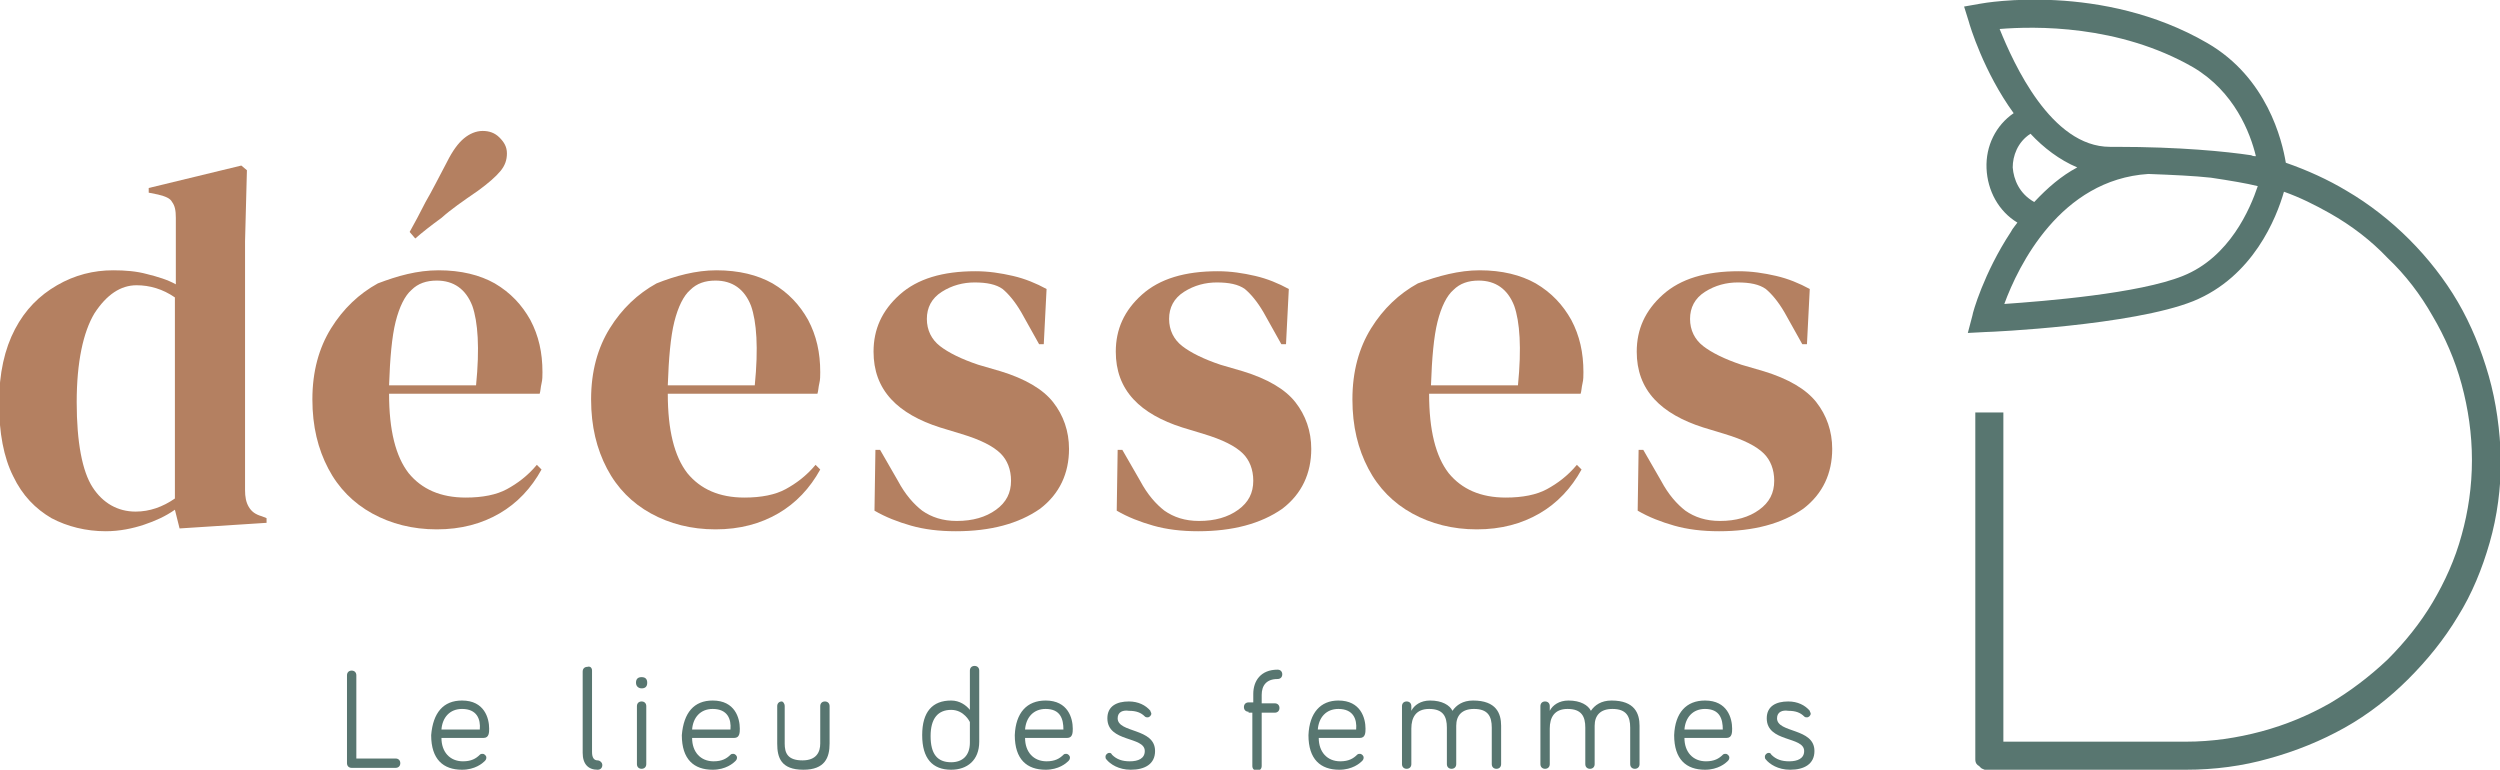
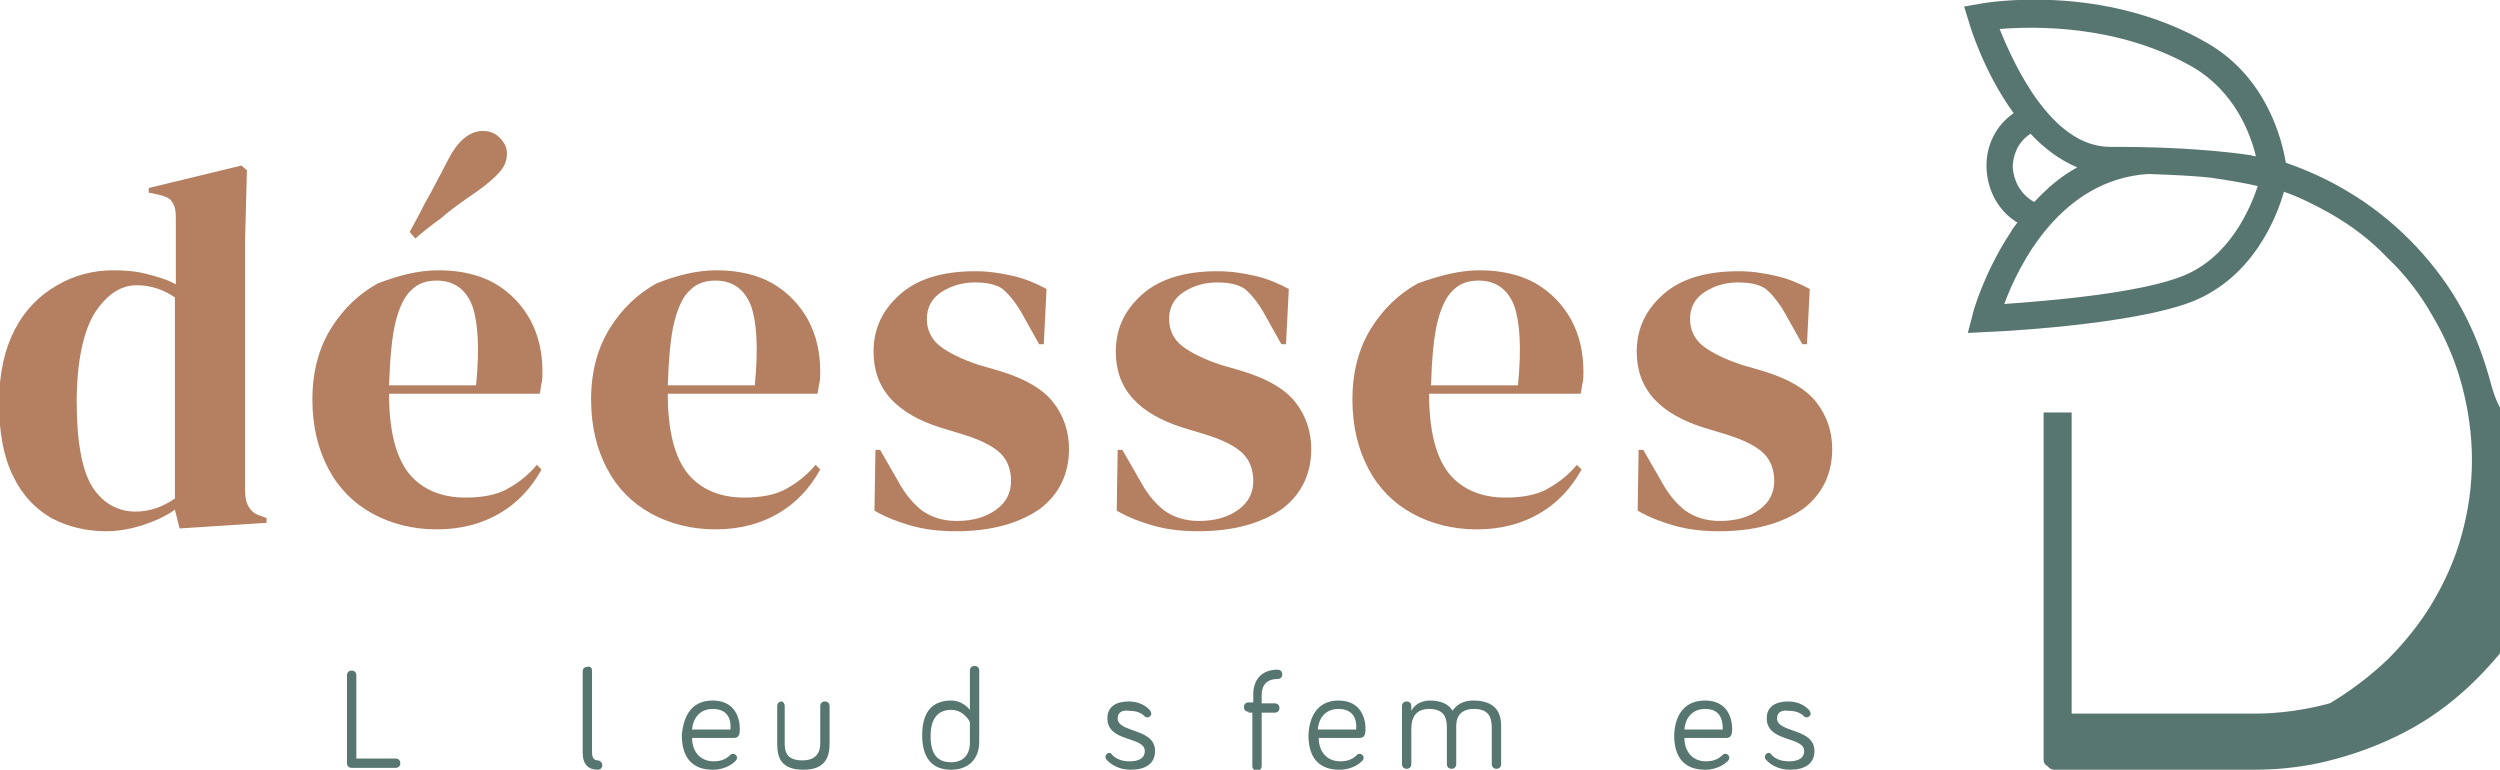
<svg xmlns="http://www.w3.org/2000/svg" id="DM_Serif_Display__x2B__Bariol" x="0px" y="0px" viewBox="0 0 267.3 82.3" style="enable-background:new 0 0 267.3 82.3;" xml:space="preserve">
  <style type="text/css">	.st0{fill:#587670;}	.st1{fill:#B48061;}</style>
  <g>
    <g>
      <path class="st0" d="M42.3,81.1c0.3,0,0.5,0.2,0.5,0.5c0,0.3-0.2,0.5-0.5,0.5h-4.7c-0.3,0-0.5-0.2-0.5-0.5v-9.4   c0-0.3,0.2-0.5,0.5-0.5s0.5,0.2,0.5,0.5v8.9H42.3z" />
-       <path class="st0" d="M49.4,74.9c2.4,0,2.9,1.9,2.9,3c0,0.4,0,1-0.6,1h-4.5c0,1.5,0.9,2.5,2.3,2.5c0.9,0,1.4-0.3,1.8-0.7   c0.1-0.1,0.2-0.1,0.3-0.1c0.2,0,0.4,0.2,0.4,0.4c0,0.2-0.1,0.3-0.2,0.4c-0.2,0.2-1,0.9-2.4,0.9c-2,0-3.3-1.1-3.3-3.7   C46.3,76.2,47.4,74.9,49.4,74.9z M49.4,75.8c-1.3,0-2.1,0.9-2.2,2.2h4.1C51.4,76.9,51,75.8,49.4,75.8z" />
      <path class="st0" d="M63.3,71.7v8.7c0,0.6,0.2,0.9,0.6,0.9c0.2,0,0.5,0.2,0.5,0.5s-0.2,0.5-0.5,0.5c-1,0-1.6-0.6-1.6-1.8v-8.7   c0-0.3,0.2-0.5,0.5-0.5C63.1,71.2,63.3,71.4,63.3,71.7z" />
-       <path class="st0" d="M68,73c0-0.4,0.2-0.6,0.6-0.6c0.4,0,0.6,0.2,0.6,0.6c0,0.4-0.2,0.6-0.6,0.6C68.3,73.6,68,73.4,68,73z    M69.1,81.7c0,0.3-0.2,0.5-0.5,0.5c-0.3,0-0.5-0.2-0.5-0.5v-6.2c0-0.3,0.2-0.5,0.5-0.5c0.3,0,0.5,0.2,0.5,0.5V81.7z" />
      <path class="st0" d="M76.2,74.9c2.4,0,2.9,1.9,2.9,3c0,0.4,0,1-0.6,1h-4.5c0,1.5,0.9,2.5,2.3,2.5c0.9,0,1.4-0.3,1.8-0.7   c0.1-0.1,0.2-0.1,0.3-0.1c0.2,0,0.4,0.2,0.4,0.4c0,0.2-0.1,0.3-0.2,0.4c-0.2,0.2-1,0.9-2.4,0.9c-2,0-3.3-1.1-3.3-3.7   C73.1,76.2,74.2,74.9,76.2,74.9z M76.2,75.8c-1.3,0-2.1,0.9-2.2,2.2h4.1C78.2,76.9,77.8,75.8,76.2,75.8z" />
      <path class="st0" d="M83.9,75.5v4c0,1,0.3,1.8,1.9,1.8c1.5,0,1.9-0.9,1.9-1.8v-4c0-0.3,0.2-0.5,0.5-0.5c0.3,0,0.5,0.2,0.5,0.5v4   c0,1.5-0.5,2.8-2.8,2.8c-2.4,0-2.8-1.3-2.8-2.8v-4c0-0.3,0.2-0.5,0.5-0.5C83.7,75,83.9,75.2,83.9,75.5z" />
      <path class="st0" d="M103.7,75.9v-4.2c0-0.3,0.2-0.5,0.5-0.5c0.3,0,0.5,0.2,0.5,0.5v7.6c0,2-1.3,3-3,3c-2,0-3.1-1.2-3.1-3.7   s1.1-3.7,3.1-3.7C102.6,74.9,103.3,75.4,103.7,75.9z M103.7,77.2c0,0-0.6-1.3-2-1.3c-1.4,0-2.2,0.9-2.2,2.8c0,1.9,0.7,2.8,2.2,2.8   c1.2,0,2-0.7,2-2.1V77.2z" />
-       <path class="st0" d="M111.8,74.9c2.4,0,2.9,1.9,2.9,3c0,0.4,0,1-0.6,1h-4.5c0,1.5,0.9,2.5,2.3,2.5c0.9,0,1.4-0.3,1.8-0.7   c0.1-0.1,0.2-0.1,0.3-0.1c0.2,0,0.4,0.2,0.4,0.4c0,0.2-0.1,0.3-0.2,0.4c-0.2,0.2-1,0.9-2.4,0.9c-2,0-3.3-1.1-3.3-3.7   C108.6,76.2,109.8,74.9,111.8,74.9z M111.8,75.8c-1.3,0-2.1,0.9-2.2,2.2h4.1C113.7,76.9,113.4,75.8,111.8,75.8z" />
      <path class="st0" d="M119.5,76.8c0,1.6,4,1,4,3.5c0,1.4-1.1,2-2.6,2c-1.3,0-2.2-0.6-2.6-1.1c-0.1-0.1-0.1-0.2-0.1-0.3   c0-0.2,0.2-0.4,0.4-0.4c0.1,0,0.2,0,0.3,0.2c0.5,0.5,1.1,0.7,1.9,0.7c0.9,0,1.6-0.3,1.6-1.1c0-1.6-4-0.9-4-3.5   c0-1.3,1-1.8,2.3-1.8c1,0,1.8,0.4,2.3,1c0,0.1,0.1,0.2,0.1,0.3c0,0.2-0.2,0.4-0.4,0.4c-0.1,0-0.2,0-0.3-0.1   c-0.4-0.4-0.9-0.6-1.7-0.6C120.1,75.9,119.5,76.1,119.5,76.8z" />
      <path class="st0" d="M133.5,76.1c-0.3,0-0.5-0.2-0.5-0.5s0.2-0.5,0.5-0.5h0.5v-0.9c0-1.4,0.8-2.6,2.6-2.6c0.3,0,0.5,0.2,0.5,0.5   c0,0.3-0.2,0.5-0.5,0.5c-1.2,0-1.7,0.7-1.7,1.7v0.9h1.4c0.3,0,0.5,0.2,0.5,0.5s-0.2,0.5-0.5,0.5h-1.4v5.7c0,0.3-0.2,0.5-0.5,0.5   c-0.3,0-0.5-0.2-0.5-0.5v-5.7H133.5z" />
      <path class="st0" d="M143.1,74.9c2.4,0,2.9,1.9,2.9,3c0,0.4,0,1-0.6,1H141c0,1.5,0.9,2.5,2.3,2.5c0.9,0,1.4-0.3,1.8-0.7   c0.1-0.1,0.2-0.1,0.3-0.1c0.2,0,0.4,0.2,0.4,0.4c0,0.2-0.1,0.3-0.2,0.4c-0.2,0.2-1,0.9-2.4,0.9c-2,0-3.3-1.1-3.3-3.7   C140,76.2,141.2,74.9,143.1,74.9z M143.1,75.8c-1.3,0-2.1,0.9-2.2,2.2h4.1C145.1,76.9,144.7,75.8,143.1,75.8z" />
      <path class="st0" d="M160.5,77.6v4.1c0,0.3-0.2,0.5-0.5,0.5c-0.3,0-0.5-0.2-0.5-0.5v-3.9c0-1.2-0.4-2-1.9-2   c-1.3,0-1.9,0.7-1.9,1.8v4.1c0,0.3-0.2,0.5-0.5,0.5c-0.3,0-0.5-0.2-0.5-0.5v-3.9c0-1.2-0.4-2-1.9-2c-1.4,0-1.9,0.9-1.9,2.1v3.8   c0,0.3-0.2,0.5-0.5,0.5c-0.3,0-0.5-0.2-0.5-0.5v-6.2c0-0.3,0.2-0.5,0.5-0.5c0.3,0,0.5,0.2,0.5,0.5V76c0.3-0.6,1-1.1,2-1.1   c1.3,0,2.1,0.5,2.4,1.1c0.4-0.6,1.1-1.1,2.2-1.1C160,74.9,160.5,76.3,160.5,77.6z" />
-       <path class="st0" d="M175.3,77.6v4.1c0,0.3-0.2,0.5-0.5,0.5c-0.3,0-0.5-0.2-0.5-0.5v-3.9c0-1.2-0.4-2-1.9-2   c-1.3,0-1.9,0.7-1.9,1.8v4.1c0,0.3-0.2,0.5-0.5,0.5c-0.3,0-0.5-0.2-0.5-0.5v-3.9c0-1.2-0.4-2-1.9-2c-1.4,0-1.9,0.9-1.9,2.1v3.8   c0,0.3-0.2,0.5-0.5,0.5c-0.3,0-0.5-0.2-0.5-0.5v-6.2c0-0.3,0.2-0.5,0.5-0.5c0.3,0,0.5,0.2,0.5,0.5V76c0.3-0.6,1-1.1,2-1.1   c1.3,0,2.1,0.5,2.4,1.1c0.4-0.6,1.1-1.1,2.2-1.1C174.8,74.9,175.3,76.3,175.3,77.6z" />
      <path class="st0" d="M182.3,74.9c2.4,0,2.9,1.9,2.9,3c0,0.4,0,1-0.6,1h-4.5c0,1.5,0.9,2.5,2.3,2.5c0.9,0,1.4-0.3,1.8-0.7   c0.1-0.1,0.2-0.1,0.3-0.1c0.2,0,0.4,0.2,0.4,0.4c0,0.2-0.1,0.3-0.2,0.4c-0.2,0.2-1,0.9-2.4,0.9c-2,0-3.3-1.1-3.3-3.7   C179.1,76.2,180.3,74.9,182.3,74.9z M182.3,75.8c-1.3,0-2.1,0.9-2.2,2.2h4.1C184.2,76.9,183.9,75.8,182.3,75.8z" />
      <path class="st0" d="M190,76.8c0,1.6,4,1,4,3.5c0,1.4-1.1,2-2.6,2c-1.3,0-2.2-0.6-2.6-1.1c-0.1-0.1-0.1-0.2-0.1-0.3   c0-0.2,0.2-0.4,0.4-0.4c0.1,0,0.2,0,0.3,0.2c0.5,0.5,1.1,0.7,1.9,0.7c0.9,0,1.6-0.3,1.6-1.1c0-1.6-4-0.9-4-3.5   c0-1.3,1-1.8,2.3-1.8c1,0,1.8,0.4,2.3,1c0,0.1,0.1,0.2,0.1,0.3c0,0.2-0.2,0.4-0.4,0.4c-0.1,0-0.2,0-0.3-0.1   c-0.4-0.4-0.9-0.6-1.7-0.6C190.6,75.9,190,76.1,190,76.8z" />
    </g>
    <g>
      <path class="st1" d="M11.3,56.8c-2.1,0-4.1-0.5-5.8-1.4c-1.7-1-3.1-2.4-4.1-4.5c-1-2-1.5-4.6-1.5-7.8c0-3.2,0.6-5.8,1.7-7.9   s2.6-3.6,4.5-4.7s3.9-1.6,6-1.6c1.3,0,2.5,0.1,3.6,0.4c1.2,0.3,2.2,0.6,3.1,1.1v-7.1c0-0.8-0.1-1.3-0.4-1.7   c-0.2-0.4-0.7-0.6-1.5-0.8l-1-0.2v-0.5l9.9-2.4l0.6,0.5l-0.2,7.6v26.6c0,0.7,0.1,1.3,0.4,1.8c0.3,0.5,0.7,0.8,1.4,1l0.5,0.2v0.5   l-9.3,0.6l-0.5-2c-1,0.7-2.1,1.2-3.3,1.6S12.8,56.8,11.3,56.8z M14.5,54.7c1.5,0,2.9-0.5,4.2-1.4V31.8c-1.3-0.9-2.7-1.3-4.1-1.3   c-1.7,0-3.2,1-4.5,3c-1.2,2-1.9,5.2-1.9,9.5s0.6,7.4,1.7,9.1S12.6,54.7,14.5,54.7z" />
      <path class="st1" d="M46.9,28.9c2.4,0,4.4,0.5,6,1.4c1.7,1,2.9,2.3,3.8,3.9c0.9,1.7,1.3,3.5,1.3,5.6c0,0.4,0,0.8-0.1,1.2   s-0.1,0.8-0.2,1.1H41.6c0,3.9,0.7,6.7,2.1,8.5c1.4,1.7,3.4,2.6,6.1,2.6c1.8,0,3.3-0.3,4.4-0.9c1.1-0.6,2.2-1.4,3.2-2.6l0.5,0.5   c-1.1,2-2.6,3.6-4.5,4.7c-1.9,1.1-4.1,1.7-6.7,1.7c-2.6,0-4.9-0.6-6.9-1.7c-2-1.1-3.6-2.7-4.7-4.8s-1.7-4.5-1.7-7.4   c0-3,0.7-5.5,2-7.6c1.3-2.1,3-3.7,5-4.8C42.5,29.5,44.6,28.9,46.9,28.9z M46.7,30c-1.1,0-2,0.3-2.7,1c-0.7,0.6-1.3,1.8-1.7,3.4   c-0.4,1.6-0.6,3.9-0.7,6.8h9.3c0.4-4,0.2-6.8-0.4-8.5C49.8,30.9,48.5,30,46.7,30z M43.8,24.8c0.5-0.9,1.1-2,1.7-3.2   c0.7-1.2,1.4-2.6,2.3-4.3c0.6-1.2,1.2-2,1.8-2.5c0.6-0.5,1.3-0.8,2-0.8c0.7,0,1.3,0.2,1.8,0.7c0.5,0.5,0.8,1,0.8,1.7   c0,0.7-0.2,1.3-0.7,1.9c-0.5,0.6-1.3,1.3-2.4,2.1c-1.6,1.1-2.9,2-3.9,2.9c-1.1,0.8-2,1.5-2.8,2.2L43.8,24.8z" />
      <path class="st1" d="M76.6,28.9c2.4,0,4.4,0.5,6,1.4c1.7,1,2.9,2.3,3.8,3.9c0.9,1.7,1.3,3.5,1.3,5.6c0,0.4,0,0.8-0.1,1.2   s-0.1,0.8-0.2,1.1H71.4c0,3.9,0.7,6.7,2.1,8.5c1.4,1.7,3.4,2.6,6.1,2.6c1.8,0,3.3-0.3,4.4-0.9c1.1-0.6,2.2-1.4,3.2-2.6l0.5,0.5   c-1.1,2-2.6,3.6-4.5,4.7c-1.9,1.1-4.1,1.7-6.7,1.7c-2.6,0-4.9-0.6-6.9-1.7c-2-1.1-3.6-2.7-4.7-4.8s-1.7-4.5-1.7-7.4   c0-3,0.7-5.5,2-7.6c1.3-2.1,3-3.7,5-4.8C72.2,29.5,74.4,28.9,76.6,28.9z M76.5,30c-1.1,0-2,0.3-2.7,1c-0.7,0.6-1.3,1.8-1.7,3.4   c-0.4,1.6-0.6,3.9-0.7,6.8h9.3c0.4-4,0.2-6.8-0.4-8.5C79.6,30.9,78.3,30,76.5,30z" />
      <path class="st1" d="M102.2,56.8c-1.8,0-3.4-0.2-4.8-0.6s-2.7-0.9-3.9-1.6l0.1-6.5h0.5l1.9,3.3c0.8,1.5,1.7,2.5,2.6,3.2   c1,0.7,2.2,1.1,3.7,1.1c1.7,0,3.1-0.4,4.2-1.2s1.6-1.8,1.6-3.1c0-1.2-0.4-2.2-1.1-2.9c-0.8-0.8-2.2-1.5-4.2-2.1l-2.3-0.7   c-2.2-0.7-4-1.7-5.2-3c-1.3-1.4-1.9-3.1-1.9-5.1c0-2.4,0.9-4.4,2.8-6.1c1.9-1.7,4.6-2.5,8.1-2.5c1.4,0,2.7,0.2,4,0.5   s2.5,0.8,3.6,1.4l-0.3,5.9h-0.5l-1.9-3.4c-0.7-1.2-1.4-2-2-2.5c-0.7-0.5-1.7-0.7-3-0.7c-1.2,0-2.4,0.3-3.5,1   c-1.1,0.7-1.6,1.7-1.6,2.9c0,1.2,0.5,2.2,1.4,2.9c0.9,0.7,2.3,1.4,4.1,2l2.4,0.7c2.6,0.8,4.5,1.9,5.6,3.3c1.1,1.4,1.7,3.1,1.7,5   c0,2.6-1,4.8-3.1,6.4C108.9,56,105.9,56.8,102.2,56.8z" />
      <path class="st1" d="M128.1,56.8c-1.8,0-3.4-0.2-4.8-0.6s-2.7-0.9-3.9-1.6l0.1-6.5h0.5l1.9,3.3c0.8,1.5,1.7,2.5,2.6,3.2   c1,0.7,2.2,1.1,3.7,1.1c1.7,0,3.1-0.4,4.2-1.2s1.6-1.8,1.6-3.1c0-1.2-0.4-2.2-1.1-2.9c-0.8-0.8-2.2-1.5-4.2-2.1l-2.3-0.7   c-2.2-0.7-4-1.7-5.2-3c-1.3-1.4-1.9-3.1-1.9-5.1c0-2.4,0.9-4.4,2.8-6.1c1.9-1.7,4.6-2.5,8.1-2.5c1.4,0,2.7,0.2,4,0.5   s2.5,0.8,3.6,1.4l-0.3,5.9h-0.5l-1.9-3.4c-0.7-1.2-1.4-2-2-2.5c-0.7-0.5-1.7-0.7-3-0.7c-1.2,0-2.4,0.3-3.5,1   c-1.1,0.7-1.6,1.7-1.6,2.9c0,1.2,0.5,2.2,1.4,2.9c0.9,0.7,2.3,1.4,4.1,2l2.4,0.7c2.6,0.8,4.5,1.9,5.6,3.3c1.1,1.4,1.7,3.1,1.7,5   c0,2.6-1,4.8-3.1,6.4C134.8,56,131.8,56.8,128.1,56.8z" />
      <path class="st1" d="M158.2,28.9c2.4,0,4.4,0.5,6,1.4c1.7,1,2.9,2.3,3.8,3.9c0.9,1.7,1.3,3.5,1.3,5.6c0,0.4,0,0.8-0.1,1.2   s-0.1,0.8-0.2,1.1h-16.2c0,3.9,0.7,6.7,2.1,8.5c1.4,1.7,3.4,2.6,6.1,2.6c1.8,0,3.3-0.3,4.4-0.9c1.1-0.6,2.2-1.4,3.2-2.6l0.5,0.5   c-1.1,2-2.6,3.6-4.5,4.7c-1.9,1.1-4.1,1.7-6.7,1.7c-2.6,0-4.9-0.6-6.9-1.7c-2-1.1-3.6-2.7-4.7-4.8s-1.7-4.5-1.7-7.4   c0-3,0.7-5.5,2-7.6c1.3-2.1,3-3.7,5-4.8C153.8,29.5,156,28.9,158.2,28.9z M158.1,30c-1.1,0-2,0.3-2.7,1c-0.7,0.6-1.3,1.8-1.7,3.4   c-0.4,1.6-0.6,3.9-0.7,6.8h9.3c0.4-4,0.2-6.8-0.4-8.5C161.2,30.9,159.9,30,158.1,30z" />
      <path class="st1" d="M183.8,56.8c-1.8,0-3.4-0.2-4.8-0.6s-2.7-0.9-3.9-1.6l0.1-6.5h0.5l1.9,3.3c0.8,1.5,1.7,2.5,2.6,3.2   c1,0.7,2.2,1.1,3.7,1.1c1.7,0,3.1-0.4,4.2-1.2s1.6-1.8,1.6-3.1c0-1.2-0.4-2.2-1.1-2.9c-0.8-0.8-2.2-1.5-4.2-2.1l-2.3-0.7   c-2.2-0.7-4-1.7-5.2-3c-1.3-1.4-1.9-3.1-1.9-5.1c0-2.4,0.9-4.4,2.8-6.1c1.9-1.7,4.6-2.5,8.1-2.5c1.4,0,2.7,0.2,4,0.5   s2.5,0.8,3.6,1.4l-0.3,5.9h-0.5l-1.9-3.4c-0.7-1.2-1.4-2-2-2.5c-0.7-0.5-1.7-0.7-3-0.7c-1.2,0-2.4,0.3-3.5,1   c-1.1,0.7-1.6,1.7-1.6,2.9c0,1.2,0.5,2.2,1.4,2.9c0.9,0.7,2.3,1.4,4.1,2l2.4,0.7c2.6,0.8,4.5,1.9,5.6,3.3c1.1,1.4,1.7,3.1,1.7,5   c0,2.6-1,4.8-3.1,6.4C190.5,56,187.5,56.8,183.8,56.8z" />
    </g>
-     <path class="st0" d="M266.1,40.2c-0.8-2.8-1.9-5.5-3.3-7.9c-1.4-2.4-3.2-4.7-5.2-6.7c-2-2-4.3-3.8-6.7-5.2c-2-1.2-4.2-2.2-6.5-3  c-0.4-2.4-2-9.1-8.4-12.8c-11.2-6.5-23.8-4.3-24.3-4.2L210,0.7l0.5,1.6c0.1,0.4,1.6,5.4,4.8,9.8c-1.9,1.3-3,3.5-2.9,5.9  c0.1,2.4,1.3,4.6,3.3,5.8c-0.2,0.3-0.5,0.6-0.7,1c-2.9,4.4-4.1,8.7-4.1,8.9l-0.5,1.9l1.9-0.1c0.6,0,15.7-0.7,22.2-3.3  c6.4-2.6,8.9-8.9,9.7-11.7c1.7,0.6,3.3,1.4,4.9,2.3c2.3,1.3,4.4,2.9,6.2,4.8c1.9,1.8,3.5,3.9,4.8,6.2c1.3,2.2,2.4,4.7,3.1,7.3  c0.7,2.6,1.1,5.3,1.1,8.1s-0.4,5.5-1.1,8c-0.7,2.6-1.8,5-3.1,7.2c-1.3,2.2-3,4.3-4.8,6.1c-1.9,1.8-4,3.4-6.2,4.7  c-2.3,1.3-4.7,2.3-7.3,3c-2.6,0.7-5.3,1.1-8.1,1.1h-19.5V44.1h-3v37.1c0,0.4,0.2,0.6,0.4,0.7l0.2,0.2c0.1,0.1,0.2,0.1,0.4,0.2  c0.1,0,0.3,0,0.6,0h20.9c3.1,0,6.1-0.4,8.9-1.2c2.9-0.8,5.6-1.9,8.1-3.3c2.5-1.4,4.8-3.2,6.8-5.2c2-2,3.8-4.2,5.3-6.7  c1.5-2.4,2.6-5.1,3.4-7.9c0.8-2.8,1.2-5.8,1.2-8.9C267.3,46,266.9,43,266.1,40.2z M213.8,3.1c3.7-0.3,12.7-0.5,20.7,4.1  c4.4,2.6,6.1,7,6.7,9.5c-0.2,0-0.3,0-0.5-0.1c-2.7-0.4-7.6-0.9-14.5-0.9l-0.1,0l0,0c-0.2,0-0.3,0-0.5,0  C219.3,15.7,215.3,6.8,213.8,3.1z M215.2,17.9c0-1.2,0.5-2.7,1.9-3.6c1.4,1.5,3.1,2.8,5,3.6c-1.7,0.9-3.2,2.2-4.6,3.7  C215.9,20.7,215.3,19.2,215.2,17.9z M233.4,29.5c-4.7,1.9-14.8,2.7-19.1,3c1.5-4.1,6-13.3,15.4-13.9c2.6,0.1,4.9,0.2,6.7,0.4  c2,0.3,3.8,0.6,5,0.9C240.6,22.3,238.4,27.5,233.4,29.5z" />
+     <path class="st0" d="M266.1,40.2c-0.8-2.8-1.9-5.5-3.3-7.9c-1.4-2.4-3.2-4.7-5.2-6.7c-2-2-4.3-3.8-6.7-5.2c-2-1.2-4.2-2.2-6.5-3  c-0.4-2.4-2-9.1-8.4-12.8c-11.2-6.5-23.8-4.3-24.3-4.2L210,0.7l0.5,1.6c0.1,0.4,1.6,5.4,4.8,9.8c-1.9,1.3-3,3.5-2.9,5.9  c0.1,2.4,1.3,4.6,3.3,5.8c-0.2,0.3-0.5,0.6-0.7,1c-2.9,4.4-4.1,8.7-4.1,8.9l-0.5,1.9l1.9-0.1c0.6,0,15.7-0.7,22.2-3.3  c6.4-2.6,8.9-8.9,9.7-11.7c1.7,0.6,3.3,1.4,4.9,2.3c2.3,1.3,4.4,2.9,6.2,4.8c1.9,1.8,3.5,3.9,4.8,6.2c1.3,2.2,2.4,4.7,3.1,7.3  c0.7,2.6,1.1,5.3,1.1,8.1s-0.4,5.5-1.1,8c-0.7,2.6-1.8,5-3.1,7.2c-1.3,2.2-3,4.3-4.8,6.1c-1.9,1.8-4,3.4-6.2,4.7  c-2.6,0.7-5.3,1.1-8.1,1.1h-19.5V44.1h-3v37.1c0,0.4,0.2,0.6,0.4,0.7l0.2,0.2c0.1,0.1,0.2,0.1,0.4,0.2  c0.1,0,0.3,0,0.6,0h20.9c3.1,0,6.1-0.4,8.9-1.2c2.9-0.8,5.6-1.9,8.1-3.3c2.5-1.4,4.8-3.2,6.8-5.2c2-2,3.8-4.2,5.3-6.7  c1.5-2.4,2.6-5.1,3.4-7.9c0.8-2.8,1.2-5.8,1.2-8.9C267.3,46,266.9,43,266.1,40.2z M213.8,3.1c3.7-0.3,12.7-0.5,20.7,4.1  c4.4,2.6,6.1,7,6.7,9.5c-0.2,0-0.3,0-0.5-0.1c-2.7-0.4-7.6-0.9-14.5-0.9l-0.1,0l0,0c-0.2,0-0.3,0-0.5,0  C219.3,15.7,215.3,6.8,213.8,3.1z M215.2,17.9c0-1.2,0.5-2.7,1.9-3.6c1.4,1.5,3.1,2.8,5,3.6c-1.7,0.9-3.2,2.2-4.6,3.7  C215.9,20.7,215.3,19.2,215.2,17.9z M233.4,29.5c-4.7,1.9-14.8,2.7-19.1,3c1.5-4.1,6-13.3,15.4-13.9c2.6,0.1,4.9,0.2,6.7,0.4  c2,0.3,3.8,0.6,5,0.9C240.6,22.3,238.4,27.5,233.4,29.5z" />
  </g>
</svg>